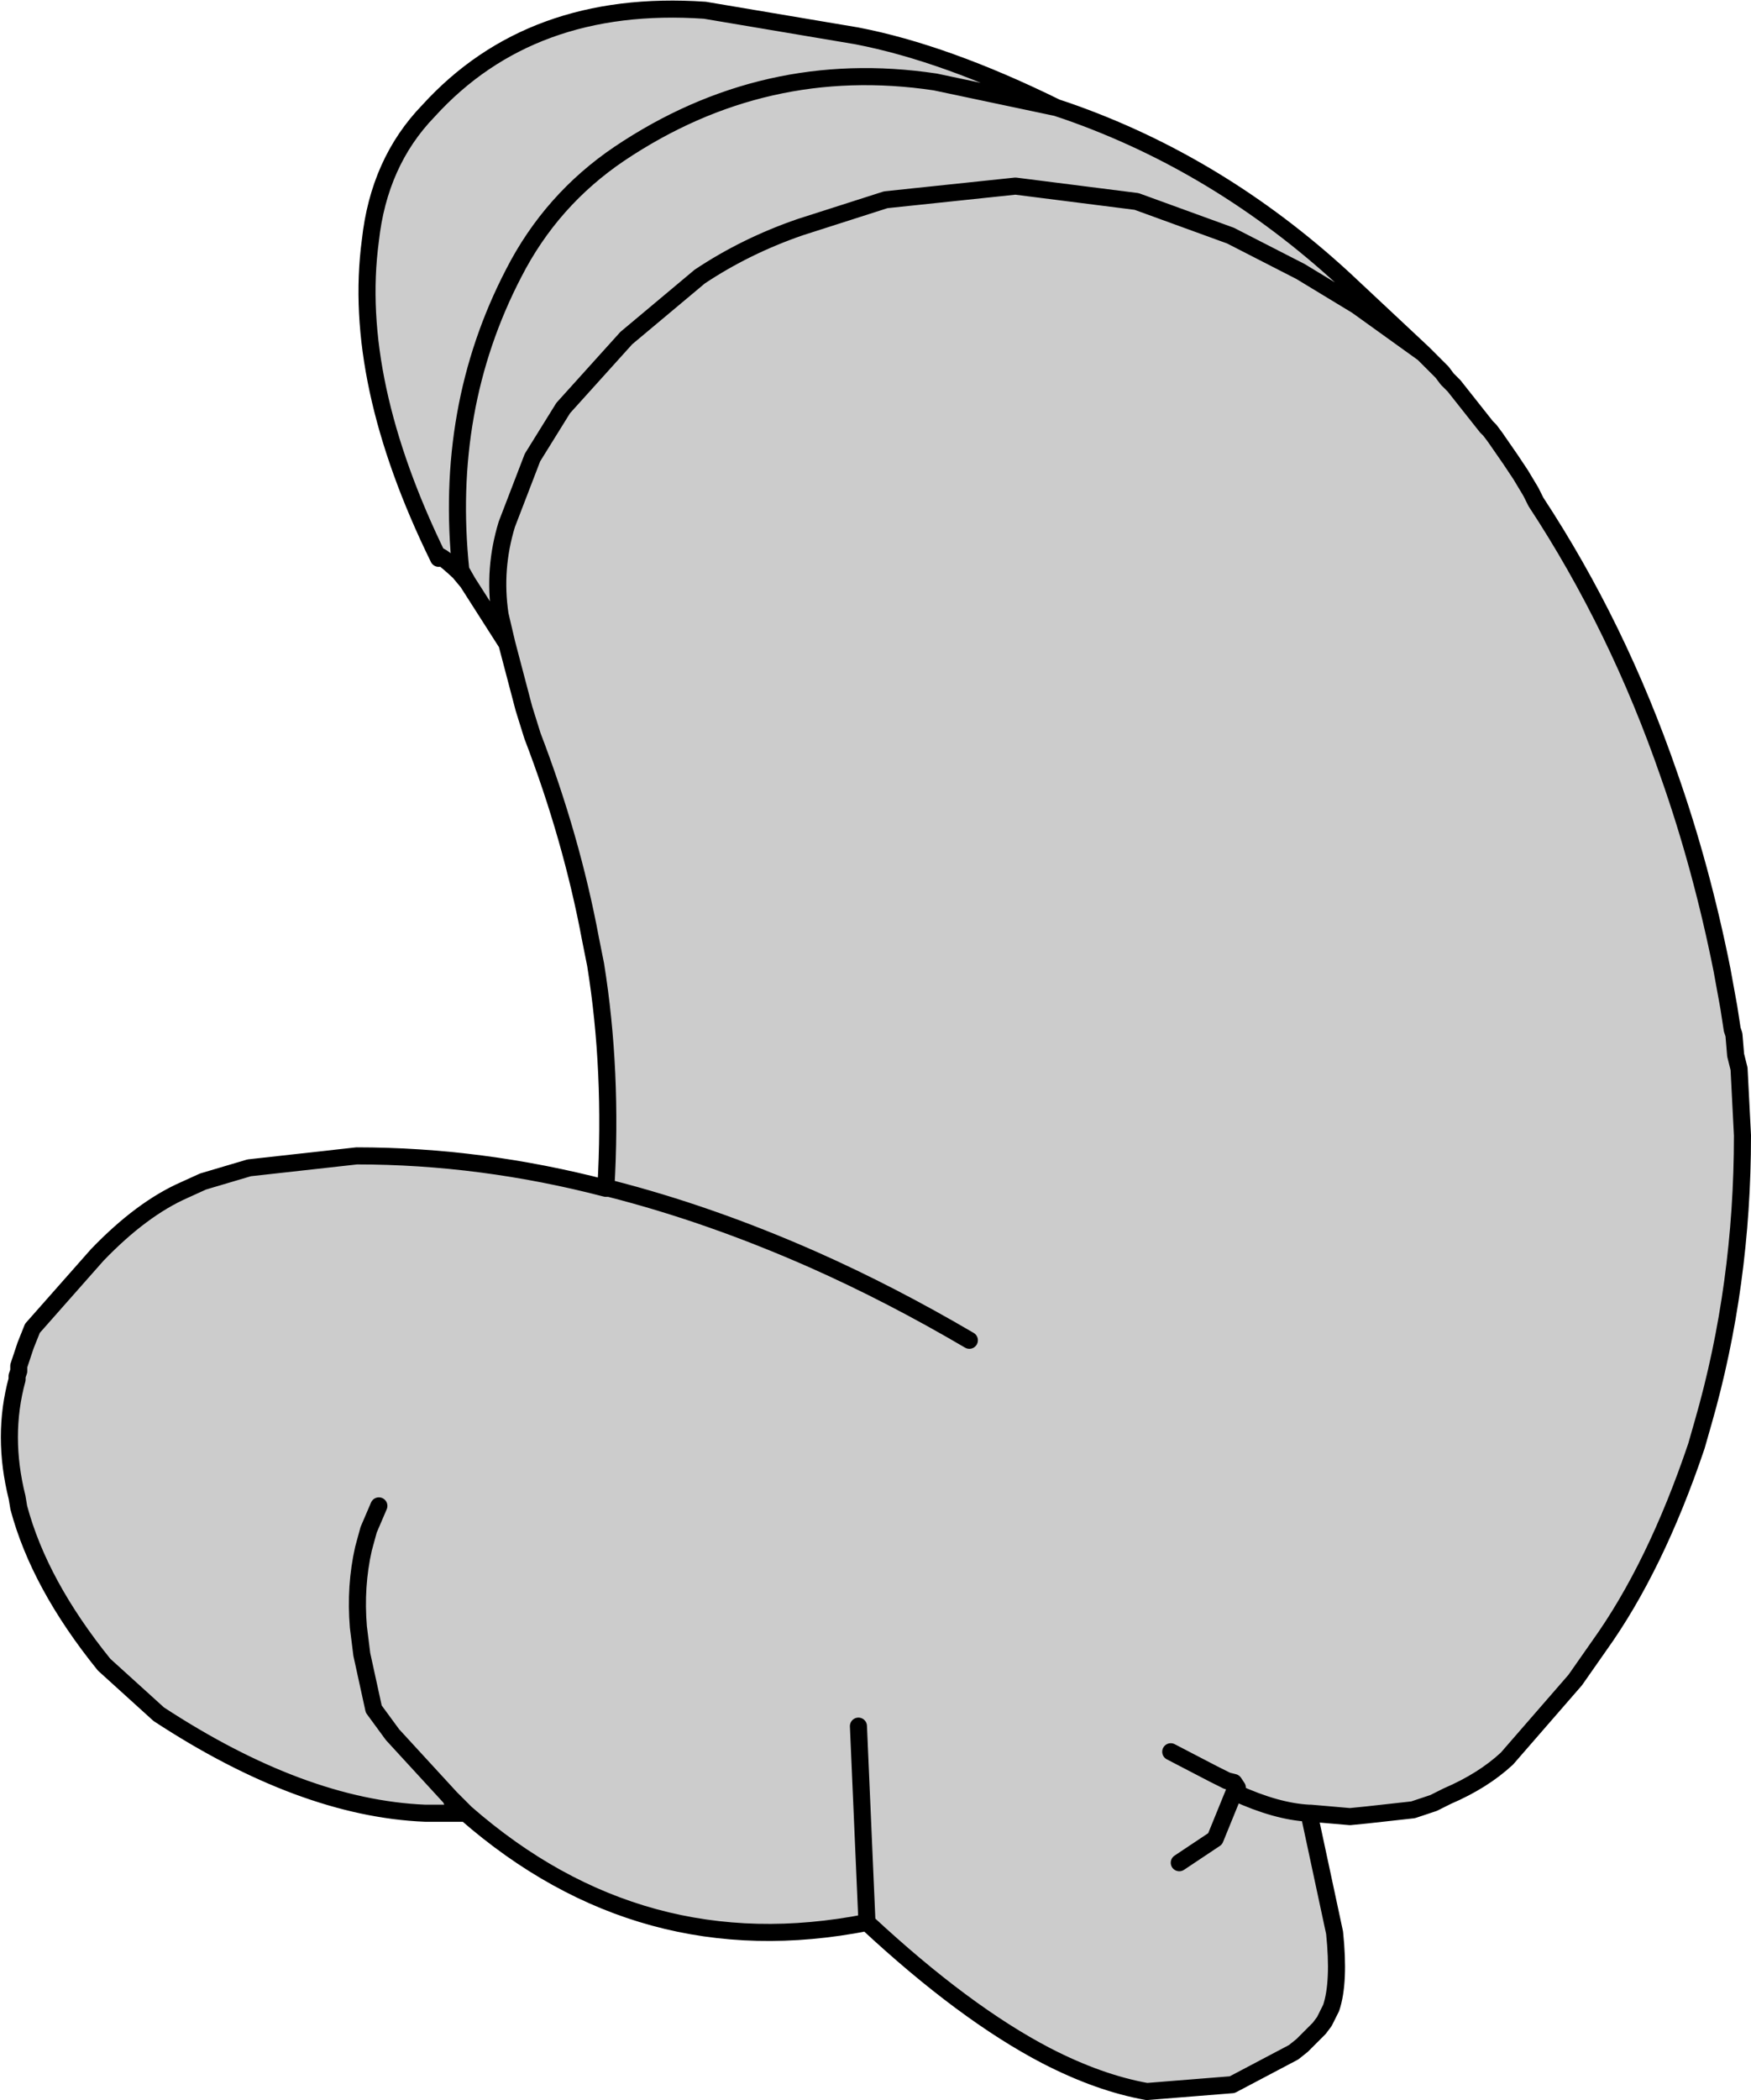
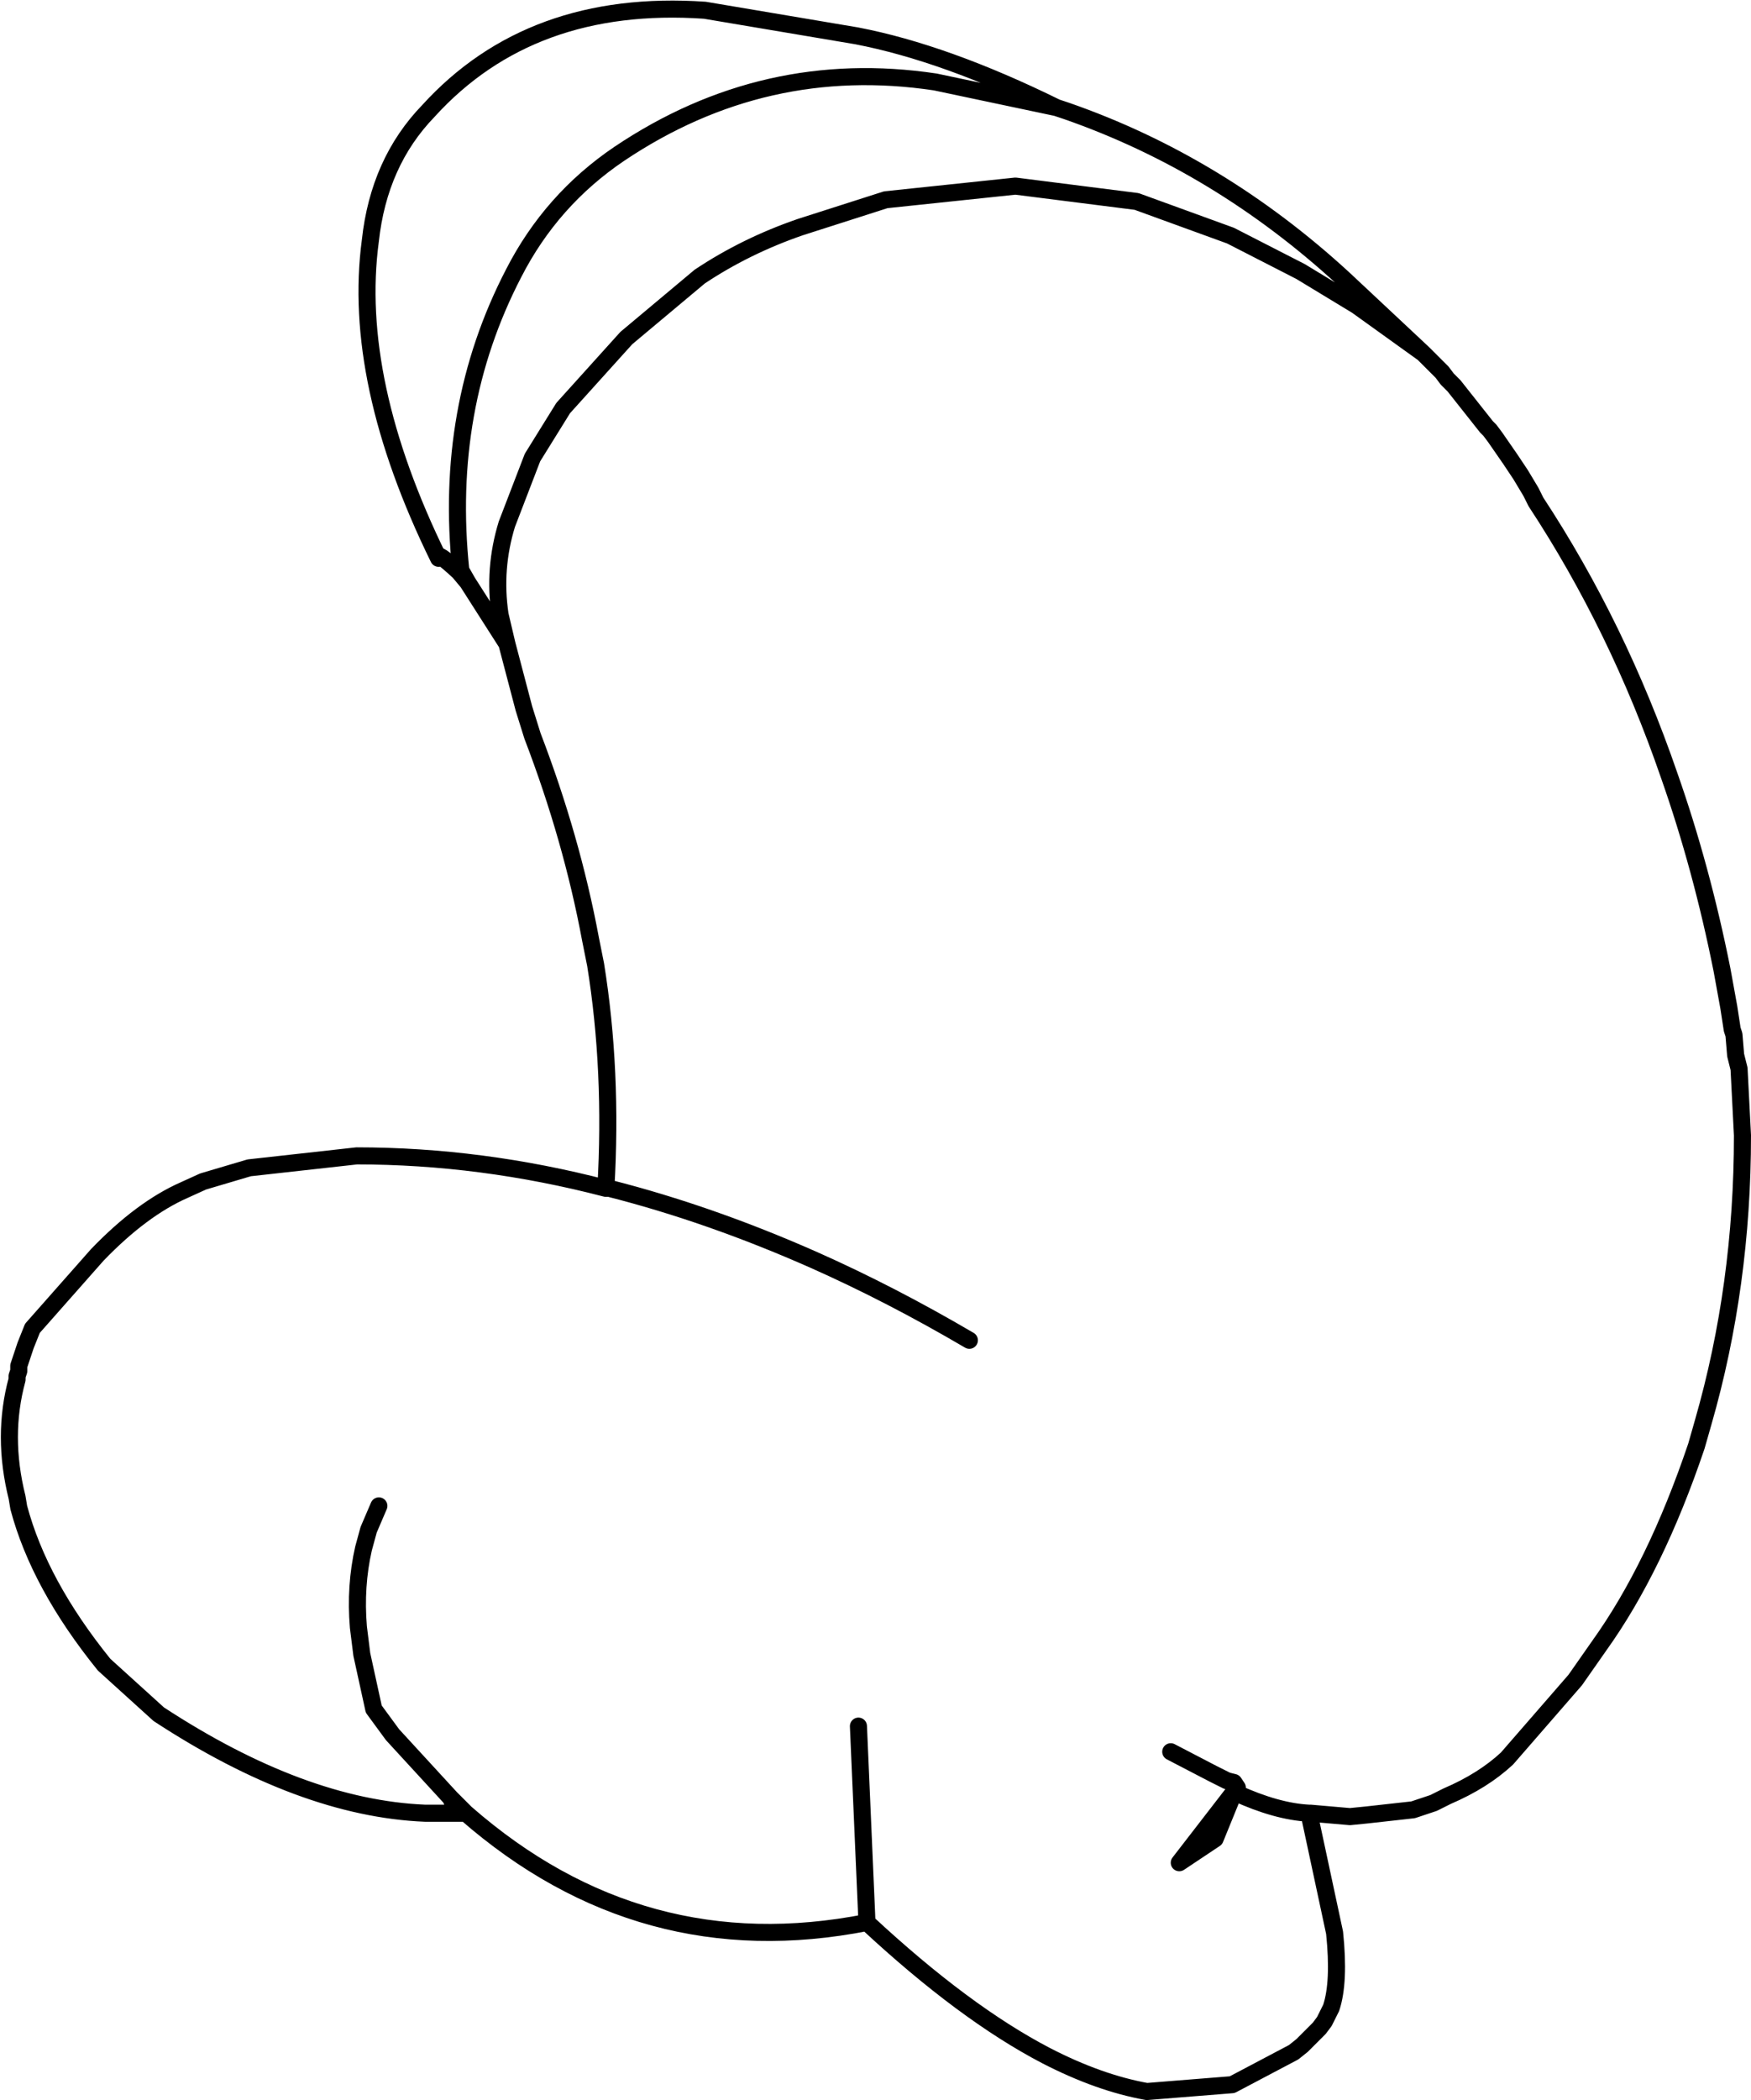
<svg xmlns="http://www.w3.org/2000/svg" height="61.5px" width="51.3px">
  <g transform="matrix(1.0, 0.0, 0.0, 1.0, 25.5, 31.15)">
-     <path d="M16.2 -20.8 L14.25 -22.2 12.6 -23.2 10.55 -24.25 7.8 -25.25 4.25 -25.7 0.45 -25.3 -2.05 -24.5 Q-3.65 -23.95 -5.0 -23.05 L-7.15 -21.25 -9.0 -19.2 -9.9 -17.75 -10.65 -15.8 Q-11.05 -14.5 -10.85 -13.15 L-10.65 -12.3 -10.85 -13.15 Q-11.05 -14.5 -10.65 -15.8 L-9.9 -17.75 -9.0 -19.2 -7.15 -21.25 -5.0 -23.05 Q-3.65 -23.95 -2.05 -24.5 L0.45 -25.3 4.25 -25.7 7.8 -25.25 10.55 -24.25 12.6 -23.2 14.25 -22.2 16.2 -20.8 16.5 -20.5 16.75 -20.25 16.9 -20.05 17.1 -19.85 18.05 -18.65 18.15 -18.55 18.3 -18.35 18.75 -17.7 19.05 -17.25 19.35 -16.75 19.5 -16.45 Q21.9 -12.8 23.4 -8.45 24.35 -5.75 24.95 -2.75 L25.15 -1.65 25.25 -1.0 25.3 -0.85 25.35 -0.25 25.45 0.15 25.55 2.1 Q25.55 6.5 24.4 10.5 L24.2 11.2 Q23.0 14.75 21.35 17.05 L20.65 18.05 18.65 20.35 Q17.95 21.0 16.9 21.45 L16.5 21.65 15.9 21.85 14.55 22.0 14.05 22.05 12.9 21.95 12.85 21.95 13.6 25.45 Q13.75 26.9 13.5 27.65 L13.3 28.05 13.15 28.25 12.65 28.75 12.4 28.95 10.6 29.9 8.1 30.1 Q6.7 29.85 5.15 29.05 2.75 27.8 -0.1 25.15 -6.7 26.45 -11.85 21.95 L-12.1 21.95 -13.05 21.95 Q-16.65 21.8 -20.85 19.05 L-22.45 17.6 Q-24.35 15.25 -24.95 13.0 L-25.0 12.7 Q-25.45 10.9 -25.0 9.25 L-25.0 9.15 -24.95 9.0 -24.95 8.85 -24.75 8.25 -24.55 7.75 -22.65 5.6 Q-21.35 4.25 -20.1 3.7 L-19.55 3.45 -18.2 3.05 -15.05 2.7 Q-11.4 2.7 -7.75 3.65 -7.55 0.2 -8.05 -2.9 L-8.2 -3.65 Q-8.75 -6.6 -9.9 -9.6 L-10.15 -10.4 -10.65 -12.3 -11.8 -14.1 -12.0 -14.45 Q-12.5 -19.2 -10.45 -23.15 -9.35 -25.3 -7.35 -26.65 -3.1 -29.5 1.9 -28.75 L5.45 -28.0 1.9 -28.75 Q-3.1 -29.5 -7.35 -26.65 -9.35 -25.3 -10.45 -23.15 -12.5 -19.2 -12.0 -14.45 L-12.05 -14.4 Q-12.75 -15.05 -12.65 -14.8 -15.2 -20.0 -14.65 -24.1 -14.4 -26.4 -12.95 -27.9 -9.95 -31.2 -4.85 -30.85 L-0.4 -30.1 Q2.2 -29.6 5.45 -28.0 L5.75 -27.9 Q10.2 -26.35 13.85 -23.0 L16.2 -20.8 M2.9 8.1 Q0.6 6.75 -1.65 5.75 -4.7 4.4 -7.65 3.65 L-7.75 3.65 -7.65 3.65 Q-4.7 4.4 -1.65 5.75 0.6 6.75 2.9 8.1 M-0.35 19.4 L-0.1 25.15 -0.35 19.4 M8.8 20.15 L10.05 20.8 10.45 21.0 10.65 21.05 10.75 21.2 10.7 21.35 Q11.9 21.9 12.85 21.95 11.9 21.9 10.7 21.35 L10.65 21.35 10.1 22.7 9.05 23.4 10.1 22.7 10.65 21.35 10.7 21.35 10.75 21.2 10.65 21.05 10.45 21.0 10.05 20.8 8.8 20.15 M-12.3 21.5 L-11.85 21.95 -12.3 21.5 -12.1 21.95 -12.3 21.5 -14.0 19.65 -14.55 18.9 -14.9 17.3 -15.0 16.5 Q-15.1 15.3 -14.85 14.2 L-14.7 13.65 -14.4 12.95 -14.7 13.65 -14.85 14.2 Q-15.1 15.3 -15.0 16.5 L-14.9 17.3 -14.55 18.9 -14.0 19.65 -12.3 21.5" fill="#cccccc" fill-rule="evenodd" stroke="none" />
-     <path d="M-10.65 -12.3 L-10.85 -13.15 Q-11.05 -14.5 -10.65 -15.8 L-9.9 -17.75 -9.0 -19.2 -7.15 -21.25 -5.0 -23.05 Q-3.65 -23.95 -2.05 -24.5 L0.45 -25.3 4.25 -25.7 7.8 -25.25 10.55 -24.25 12.6 -23.2 14.25 -22.2 16.2 -20.8 13.85 -23.0 Q10.2 -26.35 5.75 -27.9 L5.45 -28.0 1.9 -28.75 Q-3.1 -29.5 -7.35 -26.65 -9.35 -25.3 -10.45 -23.15 -12.5 -19.2 -12.0 -14.45 L-11.8 -14.1 -10.65 -12.3 -10.15 -10.4 -9.9 -9.6 Q-8.75 -6.6 -8.2 -3.65 L-8.05 -2.9 Q-7.55 0.2 -7.75 3.65 L-7.65 3.65 Q-4.7 4.4 -1.65 5.75 0.6 6.75 2.9 8.1 M-12.05 -14.4 L-11.8 -14.1 M5.45 -28.0 Q2.2 -29.6 -0.4 -30.1 L-4.85 -30.85 Q-9.95 -31.2 -12.95 -27.9 -14.4 -26.4 -14.65 -24.1 -15.2 -20.0 -12.65 -14.8 -12.75 -15.05 -12.05 -14.4 M5.75 -27.9 L5.45 -28.0 M16.2 -20.8 L16.5 -20.5 16.75 -20.25 16.9 -20.05 17.1 -19.85 18.05 -18.65 18.15 -18.55 18.3 -18.35 18.75 -17.7 19.05 -17.25 19.35 -16.75 19.5 -16.45 Q21.9 -12.8 23.4 -8.45 24.35 -5.75 24.95 -2.75 L25.15 -1.65 25.25 -1.0 25.3 -0.85 25.35 -0.25 25.45 0.15 25.55 2.1 Q25.55 6.5 24.4 10.5 L24.2 11.2 Q23.0 14.75 21.35 17.05 L20.65 18.05 18.65 20.35 Q17.95 21.0 16.9 21.45 L16.5 21.65 15.9 21.85 14.55 22.0 14.05 22.05 12.9 21.95 12.85 21.95 13.6 25.45 Q13.75 26.9 13.5 27.65 L13.3 28.05 13.15 28.25 12.65 28.75 12.4 28.95 10.6 29.9 8.1 30.1 Q6.7 29.85 5.15 29.05 2.75 27.8 -0.1 25.15 -6.7 26.45 -11.85 21.95 L-12.1 21.95 -13.05 21.95 Q-16.65 21.8 -20.85 19.05 L-22.45 17.6 Q-24.35 15.25 -24.95 13.0 L-25.0 12.7 Q-25.45 10.9 -25.0 9.25 L-25.0 9.15 -24.95 9.0 -24.95 8.85 -24.75 8.25 -24.55 7.75 -22.65 5.6 Q-21.35 4.25 -20.1 3.7 L-19.55 3.45 -18.2 3.05 -15.05 2.7 Q-11.4 2.7 -7.75 3.65 M-12.1 21.95 L-12.3 21.5 -14.0 19.65 -14.55 18.9 -14.9 17.3 -15.0 16.5 Q-15.1 15.3 -14.85 14.2 L-14.7 13.65 -14.4 12.95 M-11.85 21.95 L-12.3 21.5 M12.85 21.95 Q11.9 21.9 10.7 21.35 L10.65 21.35 10.1 22.7 9.05 23.4 M10.7 21.35 L10.75 21.2 10.65 21.05 10.45 21.0 10.05 20.8 8.8 20.15 M-0.1 25.15 L-0.35 19.4" fill="none" stroke="#000000" stroke-linecap="round" stroke-linejoin="round" stroke-width="0.5" />
+     <path d="M-10.65 -12.3 L-10.85 -13.15 Q-11.05 -14.5 -10.65 -15.8 L-9.9 -17.75 -9.0 -19.2 -7.15 -21.25 -5.0 -23.05 Q-3.65 -23.95 -2.05 -24.5 L0.45 -25.3 4.25 -25.7 7.8 -25.25 10.55 -24.25 12.6 -23.2 14.25 -22.2 16.2 -20.8 13.85 -23.0 Q10.2 -26.35 5.75 -27.9 L5.45 -28.0 1.9 -28.75 Q-3.1 -29.5 -7.35 -26.65 -9.35 -25.3 -10.45 -23.15 -12.5 -19.2 -12.0 -14.45 L-11.8 -14.1 -10.65 -12.3 -10.15 -10.4 -9.9 -9.6 Q-8.75 -6.6 -8.2 -3.65 L-8.05 -2.9 Q-7.55 0.2 -7.75 3.65 L-7.65 3.65 Q-4.7 4.4 -1.65 5.75 0.6 6.75 2.9 8.1 M-12.05 -14.4 L-11.8 -14.1 M5.45 -28.0 Q2.2 -29.6 -0.4 -30.1 L-4.85 -30.85 Q-9.95 -31.2 -12.95 -27.9 -14.4 -26.4 -14.65 -24.1 -15.2 -20.0 -12.65 -14.8 -12.75 -15.05 -12.05 -14.4 M5.75 -27.9 L5.45 -28.0 M16.2 -20.8 L16.5 -20.5 16.75 -20.25 16.9 -20.05 17.1 -19.85 18.05 -18.65 18.15 -18.55 18.3 -18.35 18.75 -17.7 19.05 -17.25 19.35 -16.75 19.5 -16.45 Q21.9 -12.8 23.4 -8.45 24.35 -5.75 24.95 -2.75 L25.15 -1.65 25.25 -1.0 25.3 -0.85 25.35 -0.25 25.45 0.15 25.55 2.1 Q25.55 6.5 24.4 10.5 L24.2 11.2 Q23.0 14.75 21.35 17.05 L20.65 18.05 18.65 20.35 Q17.95 21.0 16.9 21.45 L16.5 21.65 15.9 21.85 14.55 22.0 14.05 22.05 12.9 21.95 12.85 21.95 13.6 25.45 Q13.75 26.9 13.5 27.65 L13.3 28.05 13.15 28.25 12.65 28.75 12.4 28.95 10.6 29.9 8.1 30.1 Q6.7 29.85 5.15 29.05 2.75 27.8 -0.1 25.15 -6.7 26.45 -11.85 21.95 L-12.1 21.95 -13.05 21.95 Q-16.65 21.8 -20.85 19.05 L-22.45 17.6 Q-24.35 15.25 -24.95 13.0 L-25.0 12.7 Q-25.45 10.9 -25.0 9.25 L-25.0 9.15 -24.95 9.0 -24.95 8.85 -24.75 8.25 -24.55 7.75 -22.65 5.6 Q-21.35 4.25 -20.1 3.7 L-19.55 3.45 -18.2 3.05 -15.05 2.7 Q-11.4 2.7 -7.75 3.65 M-12.1 21.95 L-12.3 21.5 -14.0 19.65 -14.55 18.9 -14.9 17.3 -15.0 16.5 Q-15.1 15.3 -14.85 14.2 L-14.7 13.65 -14.4 12.95 M-11.85 21.95 L-12.3 21.5 M12.85 21.95 Q11.9 21.9 10.7 21.35 L10.65 21.35 10.1 22.7 9.05 23.4 L10.75 21.2 10.65 21.05 10.45 21.0 10.05 20.8 8.8 20.15 M-0.1 25.15 L-0.35 19.4" fill="none" stroke="#000000" stroke-linecap="round" stroke-linejoin="round" stroke-width="0.5" />
  </g>
</svg>